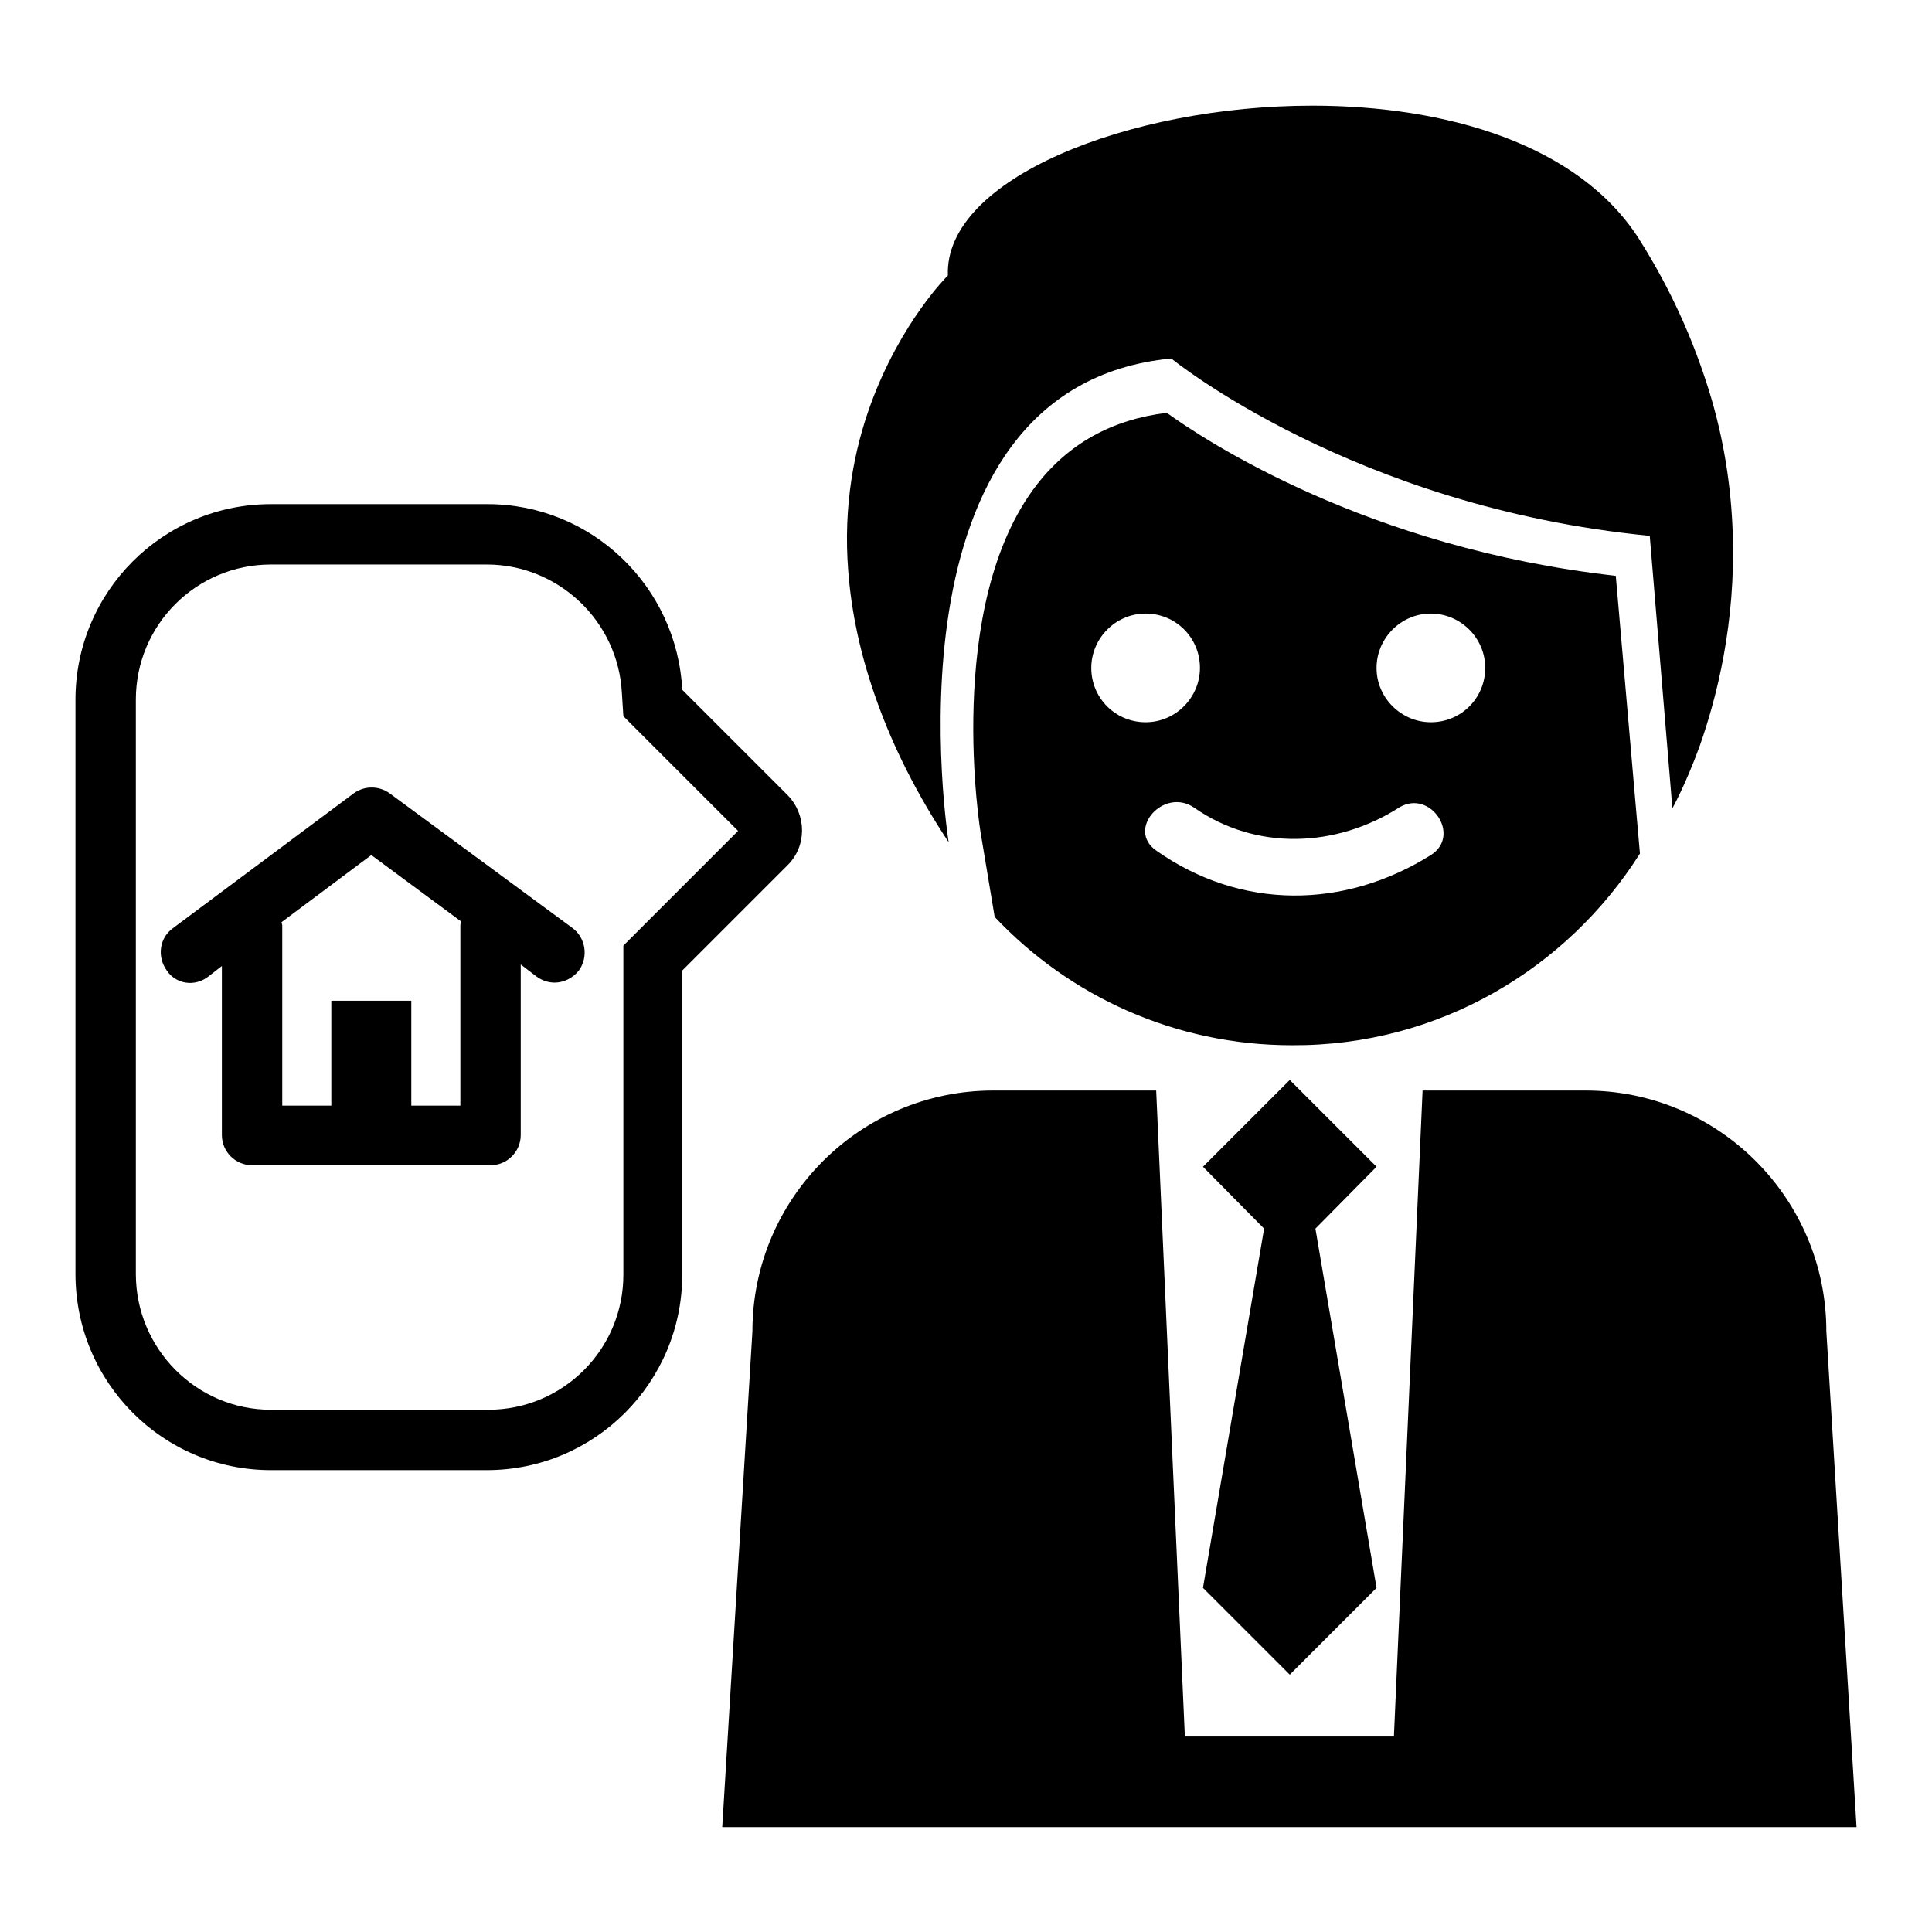
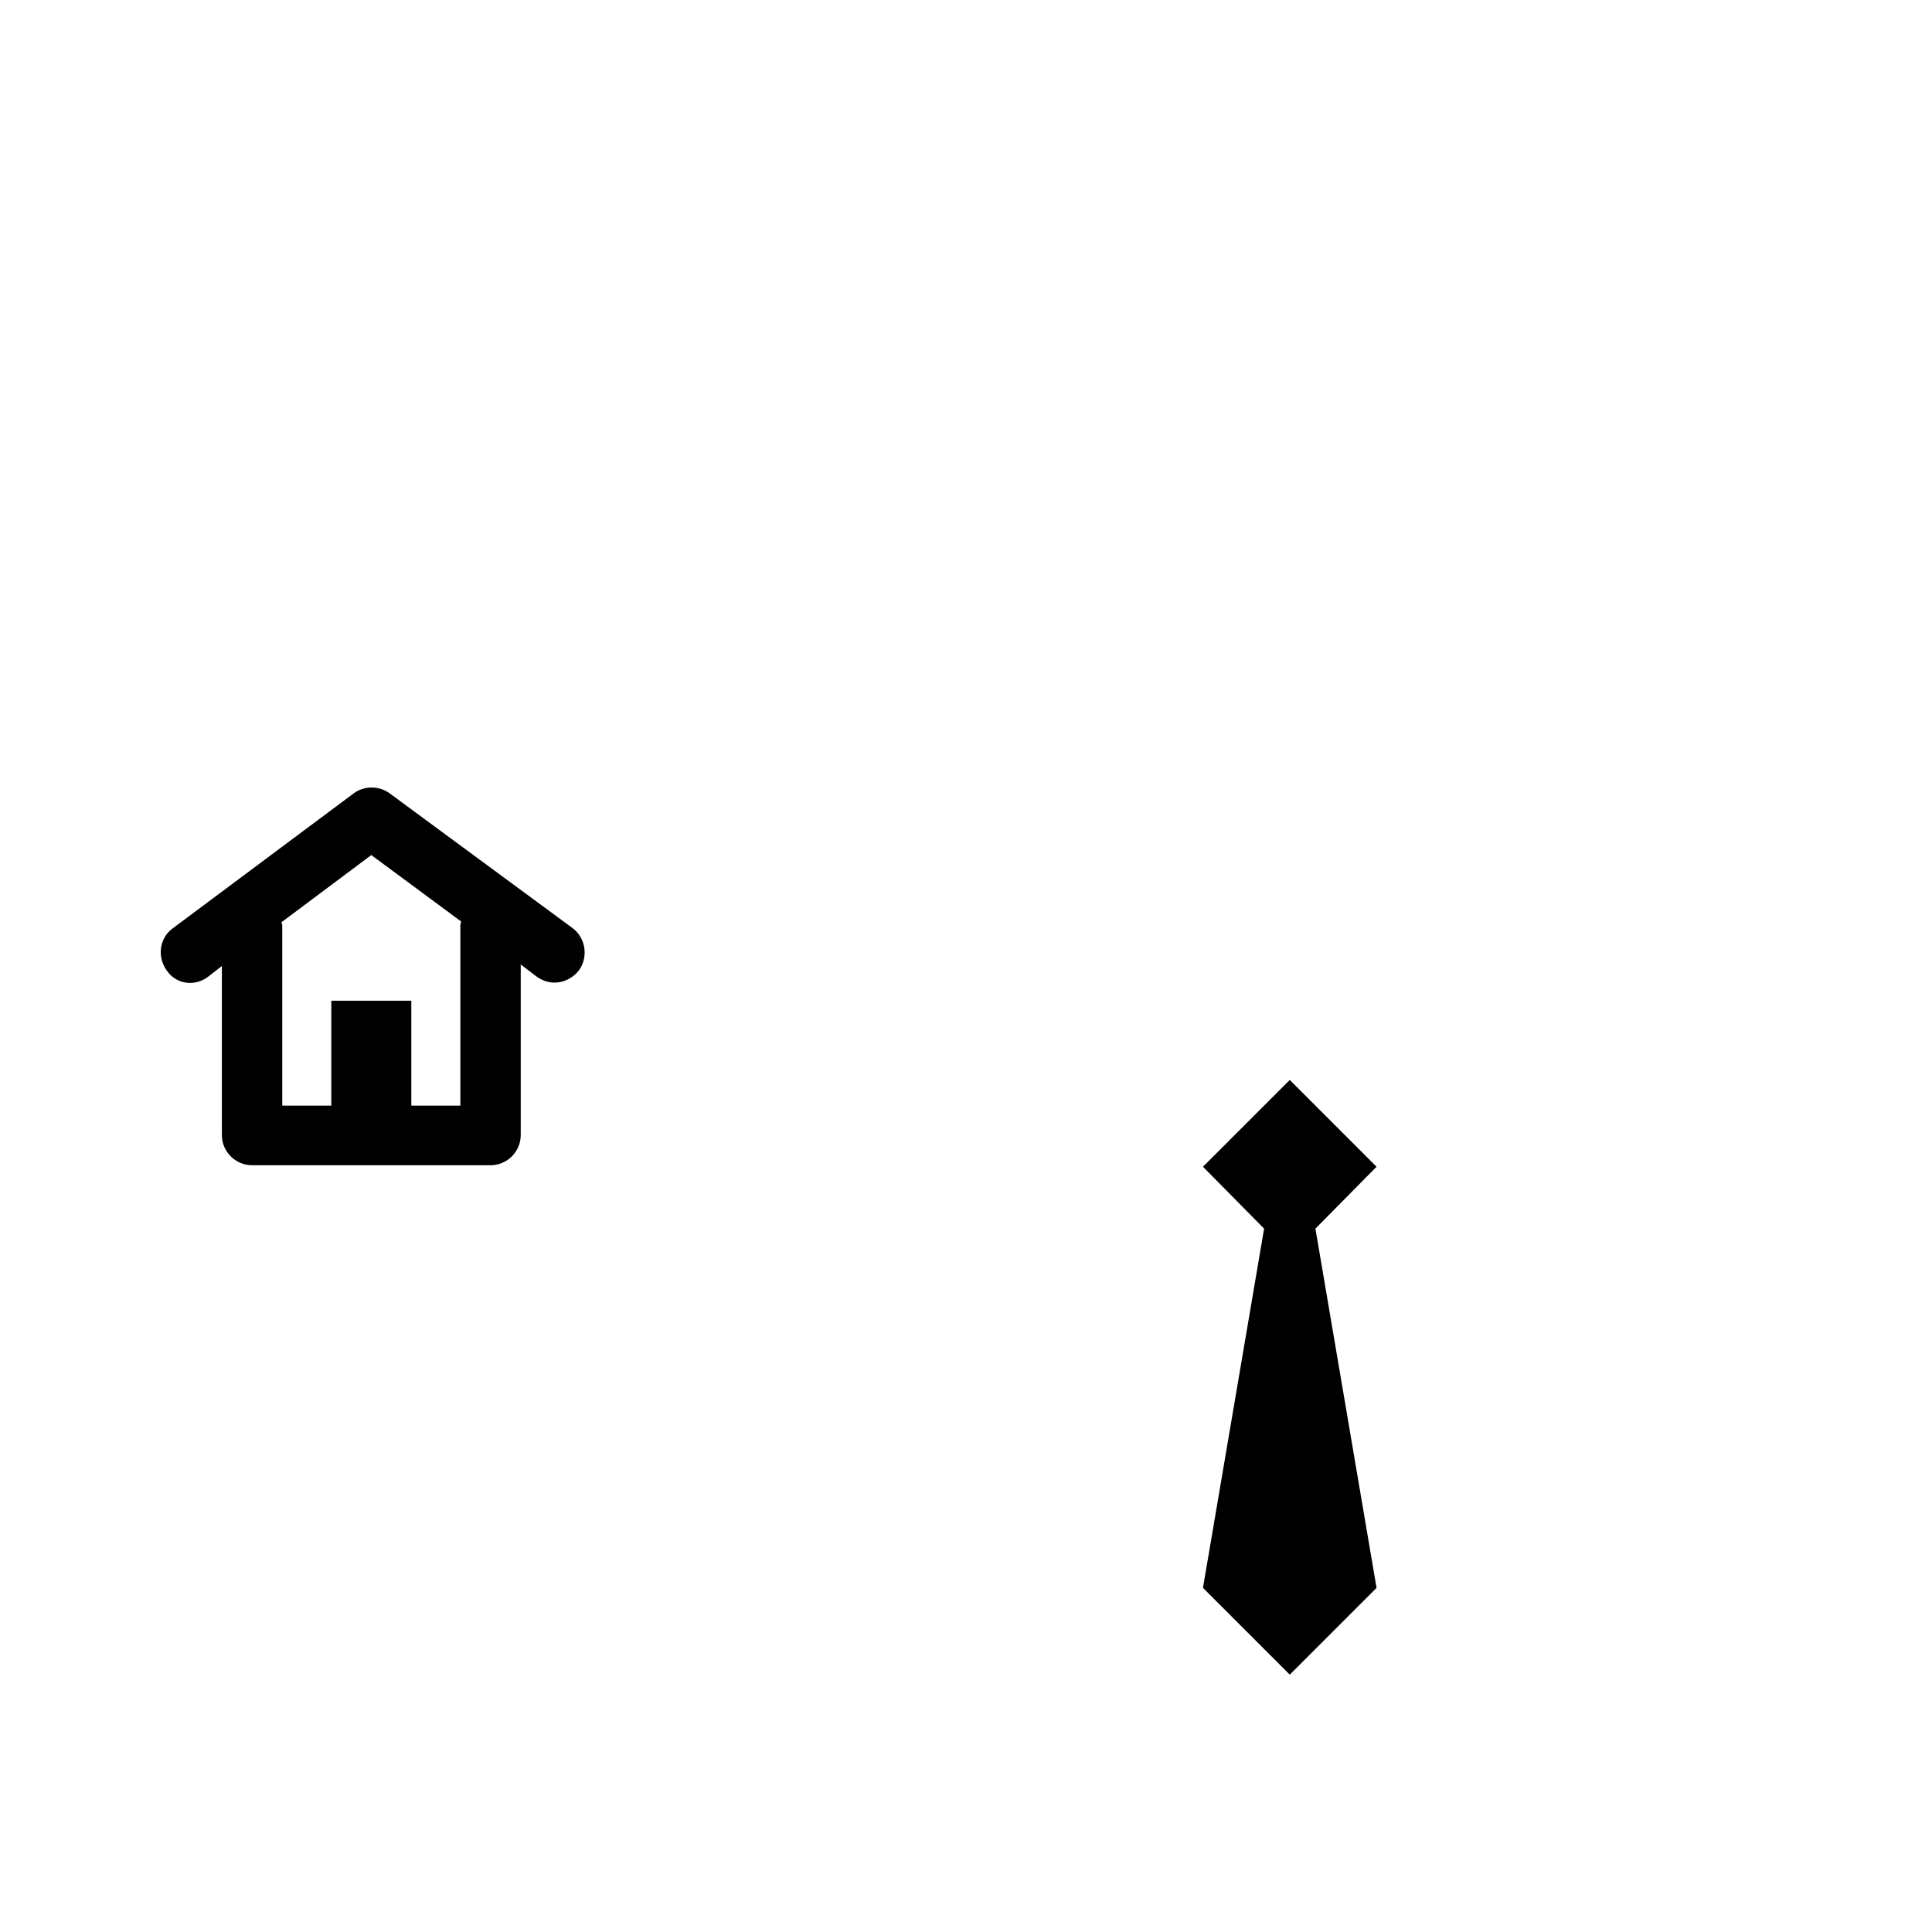
<svg xmlns="http://www.w3.org/2000/svg" version="1.1" x="0px" y="0px" viewBox="0 0 256 256" enable-background="new 0 0 256 256" xml:space="preserve">
  <g>
    <g>
      <g>
-         <path fill="#000000" d="M217.3,113.1l-0.5-5.7l-2.7-31.1c-33-3.7-54.5-18-59.5-21.6c-7.3,0.9-13,4.1-17.2,9.5c-12.4,16-7.5,46.2-7.4,46.5l1.8,10.8c9.9,10.5,23.9,17,39.4,17C190.7,138.6,207.7,128.3,217.3,113.1z M144.6,88.5c0-3.9,3.2-7.2,7.2-7.2c4,0,7.2,3.2,7.2,7.2c0,3.9-3.2,7.2-7.2,7.2C147.8,95.7,144.6,92.5,144.6,88.5z M189.6,113.3c-11.5,7.2-25.2,7.3-36.4-0.6c-4-2.8,1-8.4,5-5.7c8.3,5.8,18.9,5.3,27.2,0C189.5,104.5,193.7,110.7,189.6,113.3z M189.6,95.7c-3.9,0-7.2-3.2-7.2-7.2c0-3.9,3.2-7.2,7.2-7.2c3.9,0,7.2,3.2,7.2,7.2S193.6,95.7,189.6,95.7z" />
-         <path fill="#000000" d="M116.3,93.2c2.1,5.8,5.1,11.9,9.4,18.4c0,0-9.7-60.3,29.5-64.1c0,0,24.1,19.7,63.4,23.5l3,36.1c0,0,1.7-3,3.6-8.2c2.3-6.5,4.8-16.4,4.4-28.2c-0.2-5.9-1.1-12.4-3.2-19.1c-2-6.4-4.9-13.1-9.2-19.9c-8-12.6-25.6-17.7-43.3-17.7c-24.3,0-48.8,9.7-48.3,22.5c0,0-6.2,6.1-10.2,17c-2.2,6-3.7,13.5-3,22.2C112.8,81,114,86.9,116.3,93.2z" />
-         <path fill="#000000" d="M210.1,144.5h-21.6l-3.8,85.6H157l-3.8-85.6h-21.6c-17.6,0-31.9,14.3-31.9,31.9l-4,65.7H246l-4-65.7C242,158.8,227.7,144.5,210.1,144.5z" />
        <path fill="#000000" d="M172.3 144.5L170.9 143.1 169.5 144.5 159.4 154.6 167.5 162.8 159.4 210.4 170.9 221.9 182.4 210.4 174.3 162.8 182.4 154.6 z" />
-         <path fill="#000000" d="M35.9,194.8h28.6c14.3,0,25.9-11.6,25.9-25.9v-40.3l14-14c2.5-2.5,2.5-6.6,0-9.2l-14-14c-0.7-13.7-12-24.6-25.8-24.6H35.9C21.6,66.8,10,78.4,10,92.7v76.1C10,183.2,21.6,194.8,35.9,194.8z M18,92.7c0-9.9,8-17.9,17.9-17.9h28.6c9.5,0,17.4,7.5,17.9,17l0.2,3.1l2.2,2.2l13,13l-12.9,12.9l-2.3,2.3v3.3v40.3c0,9.9-8,17.9-17.9,17.9H35.9c-9.9,0-17.9-8.1-17.9-18V92.7L18,92.7z" />
        <path fill="#000000" d="M27.6,129.4l1.8-1.4v22.4c0,2.2,1.8,4,4,4H65c2.2,0,4-1.8,4-4v-22.6l2.1,1.6c0.7,0.5,1.5,0.8,2.4,0.8c1.2,0,2.4-0.6,3.2-1.6c1.3-1.8,0.9-4.3-0.8-5.6l-24.3-17.9c-1.4-1-3.3-1-4.7,0l-24,17.9c-1.8,1.3-2.1,3.8-0.8,5.6C23.3,130.4,25.8,130.8,27.6,129.4z M49.2,113.3l11.9,8.8c0,0.2-0.1,0.3-0.1,0.5v23.9h-6.5v-13.9H43.9v13.9h-6.5v-23.9c0-0.1-0.1-0.3-0.1-0.4L49.2,113.3z" />
      </g>
      <g />
      <g />
      <g />
      <g />
      <g />
      <g />
      <g />
      <g />
      <g />
      <g />
      <g />
      <g />
      <g />
      <g />
      <g />
    </g>
  </g>
</svg>